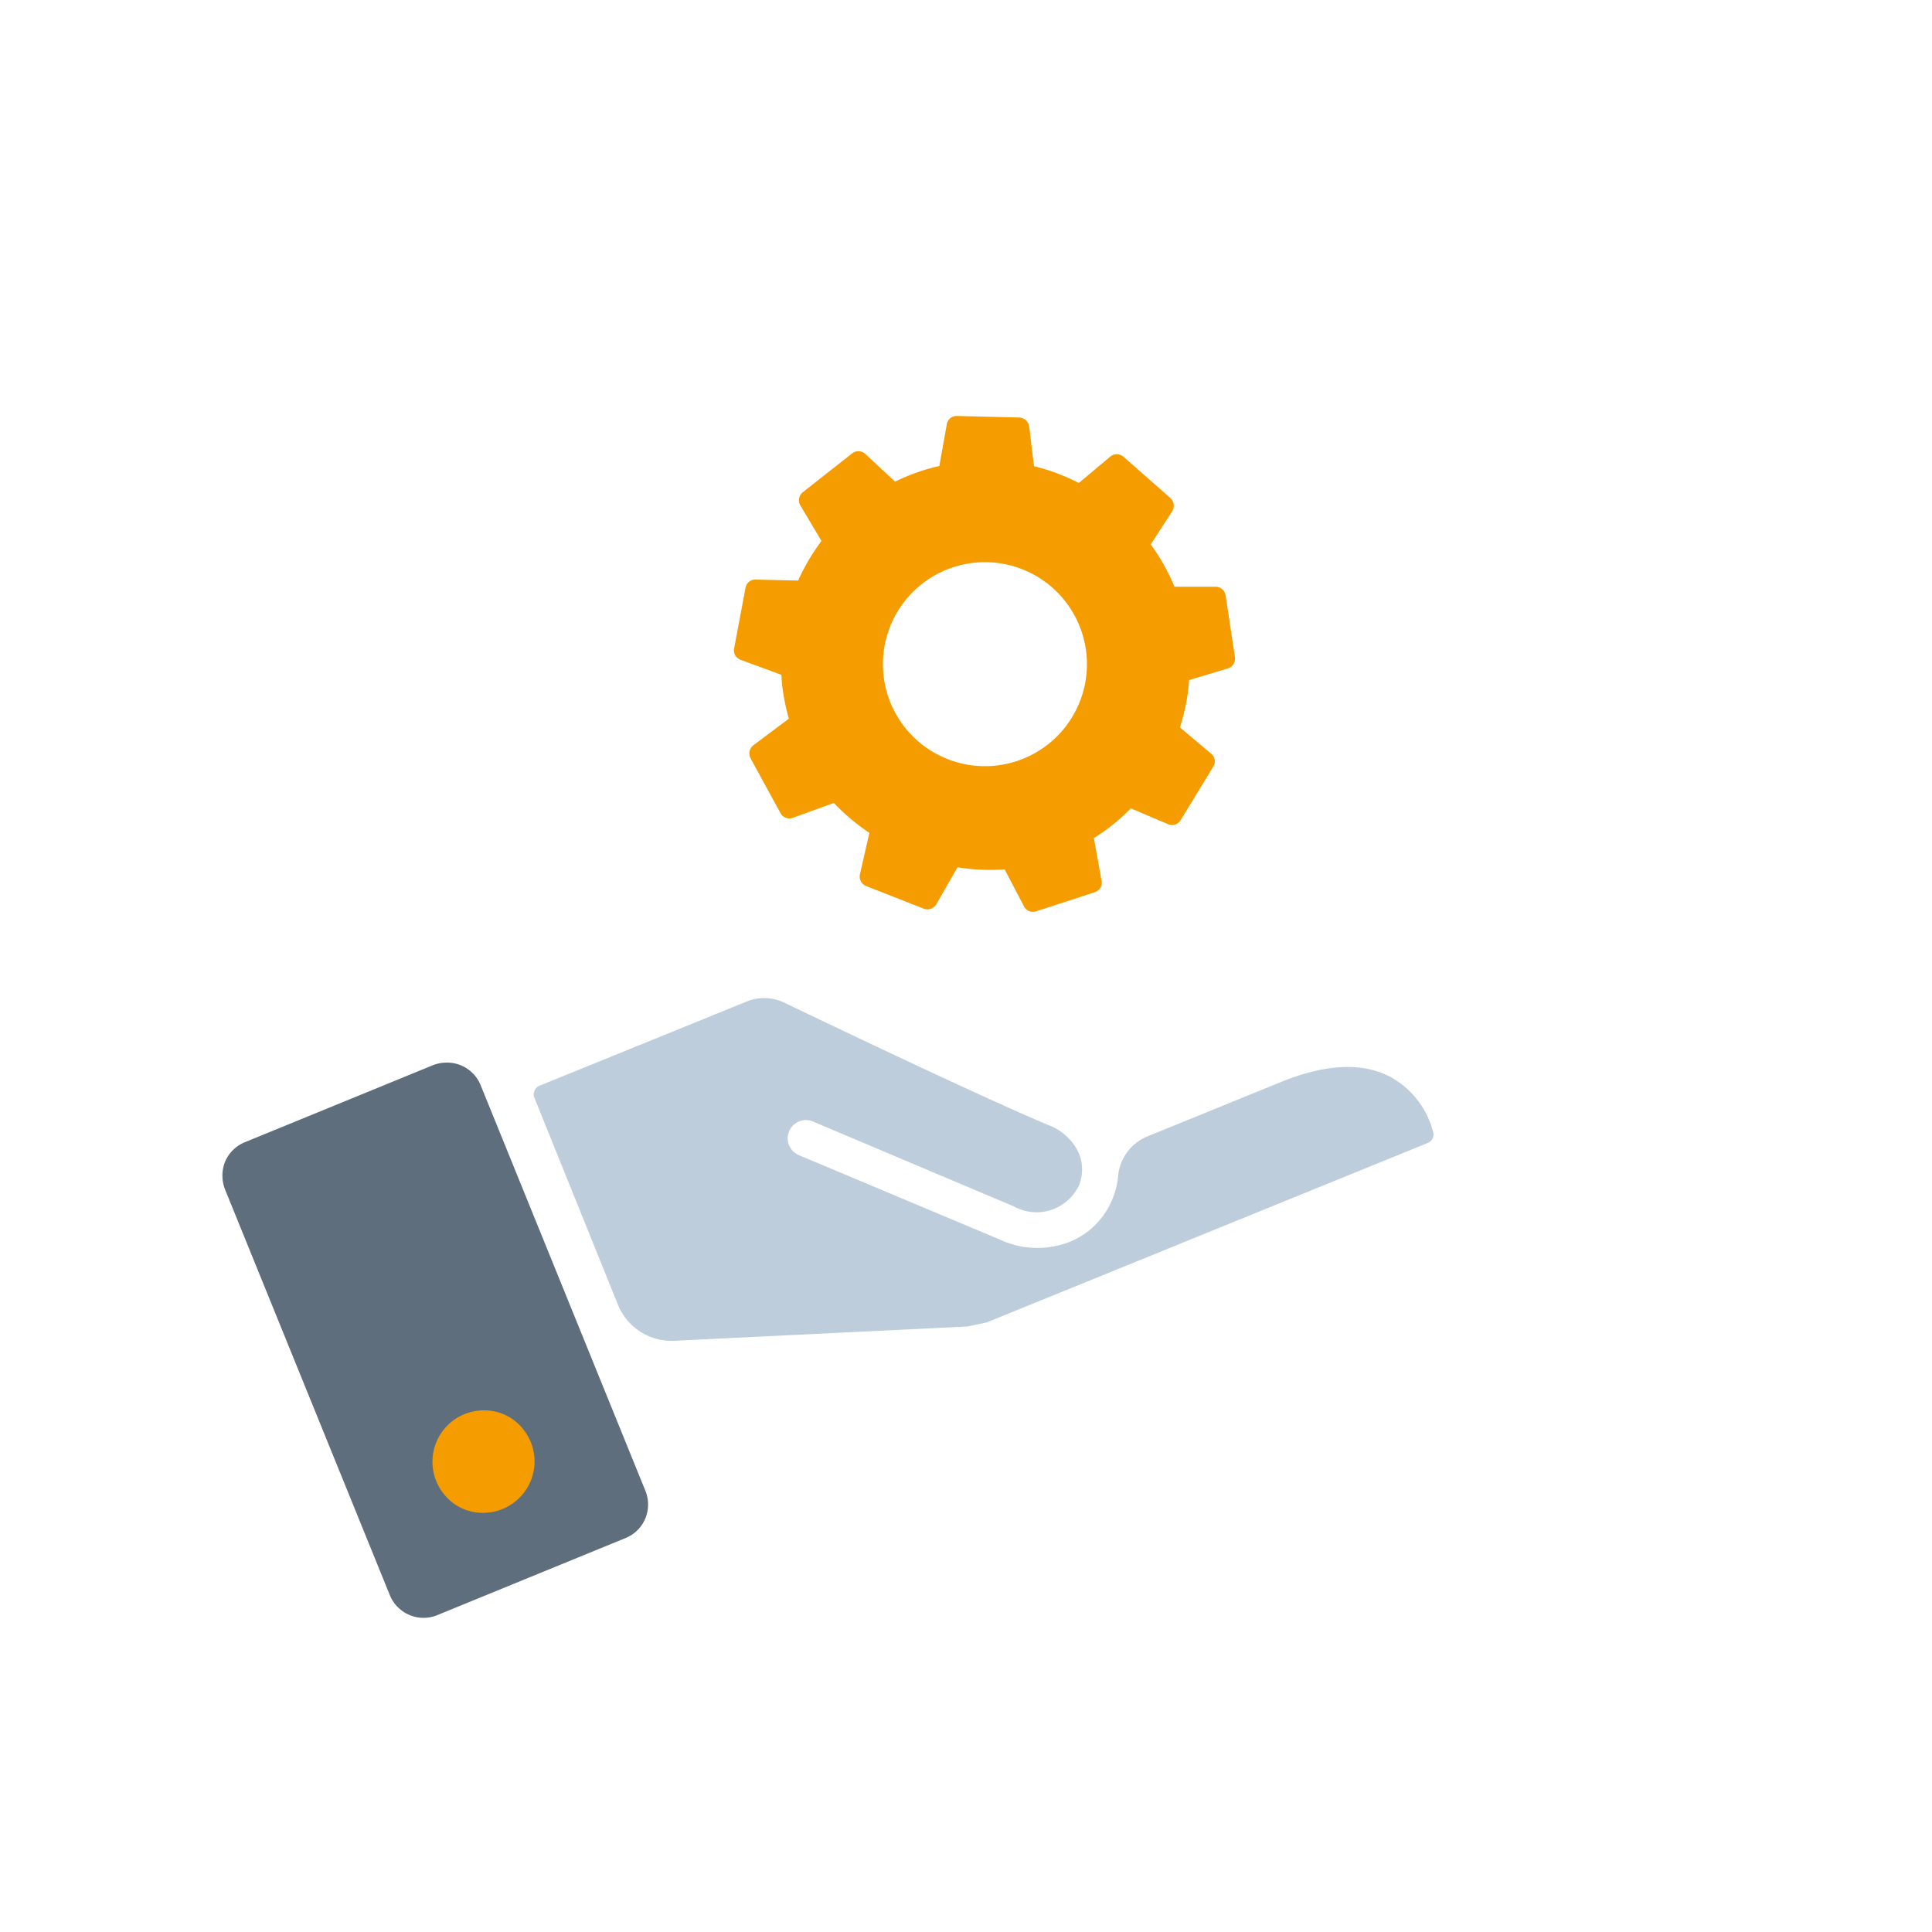
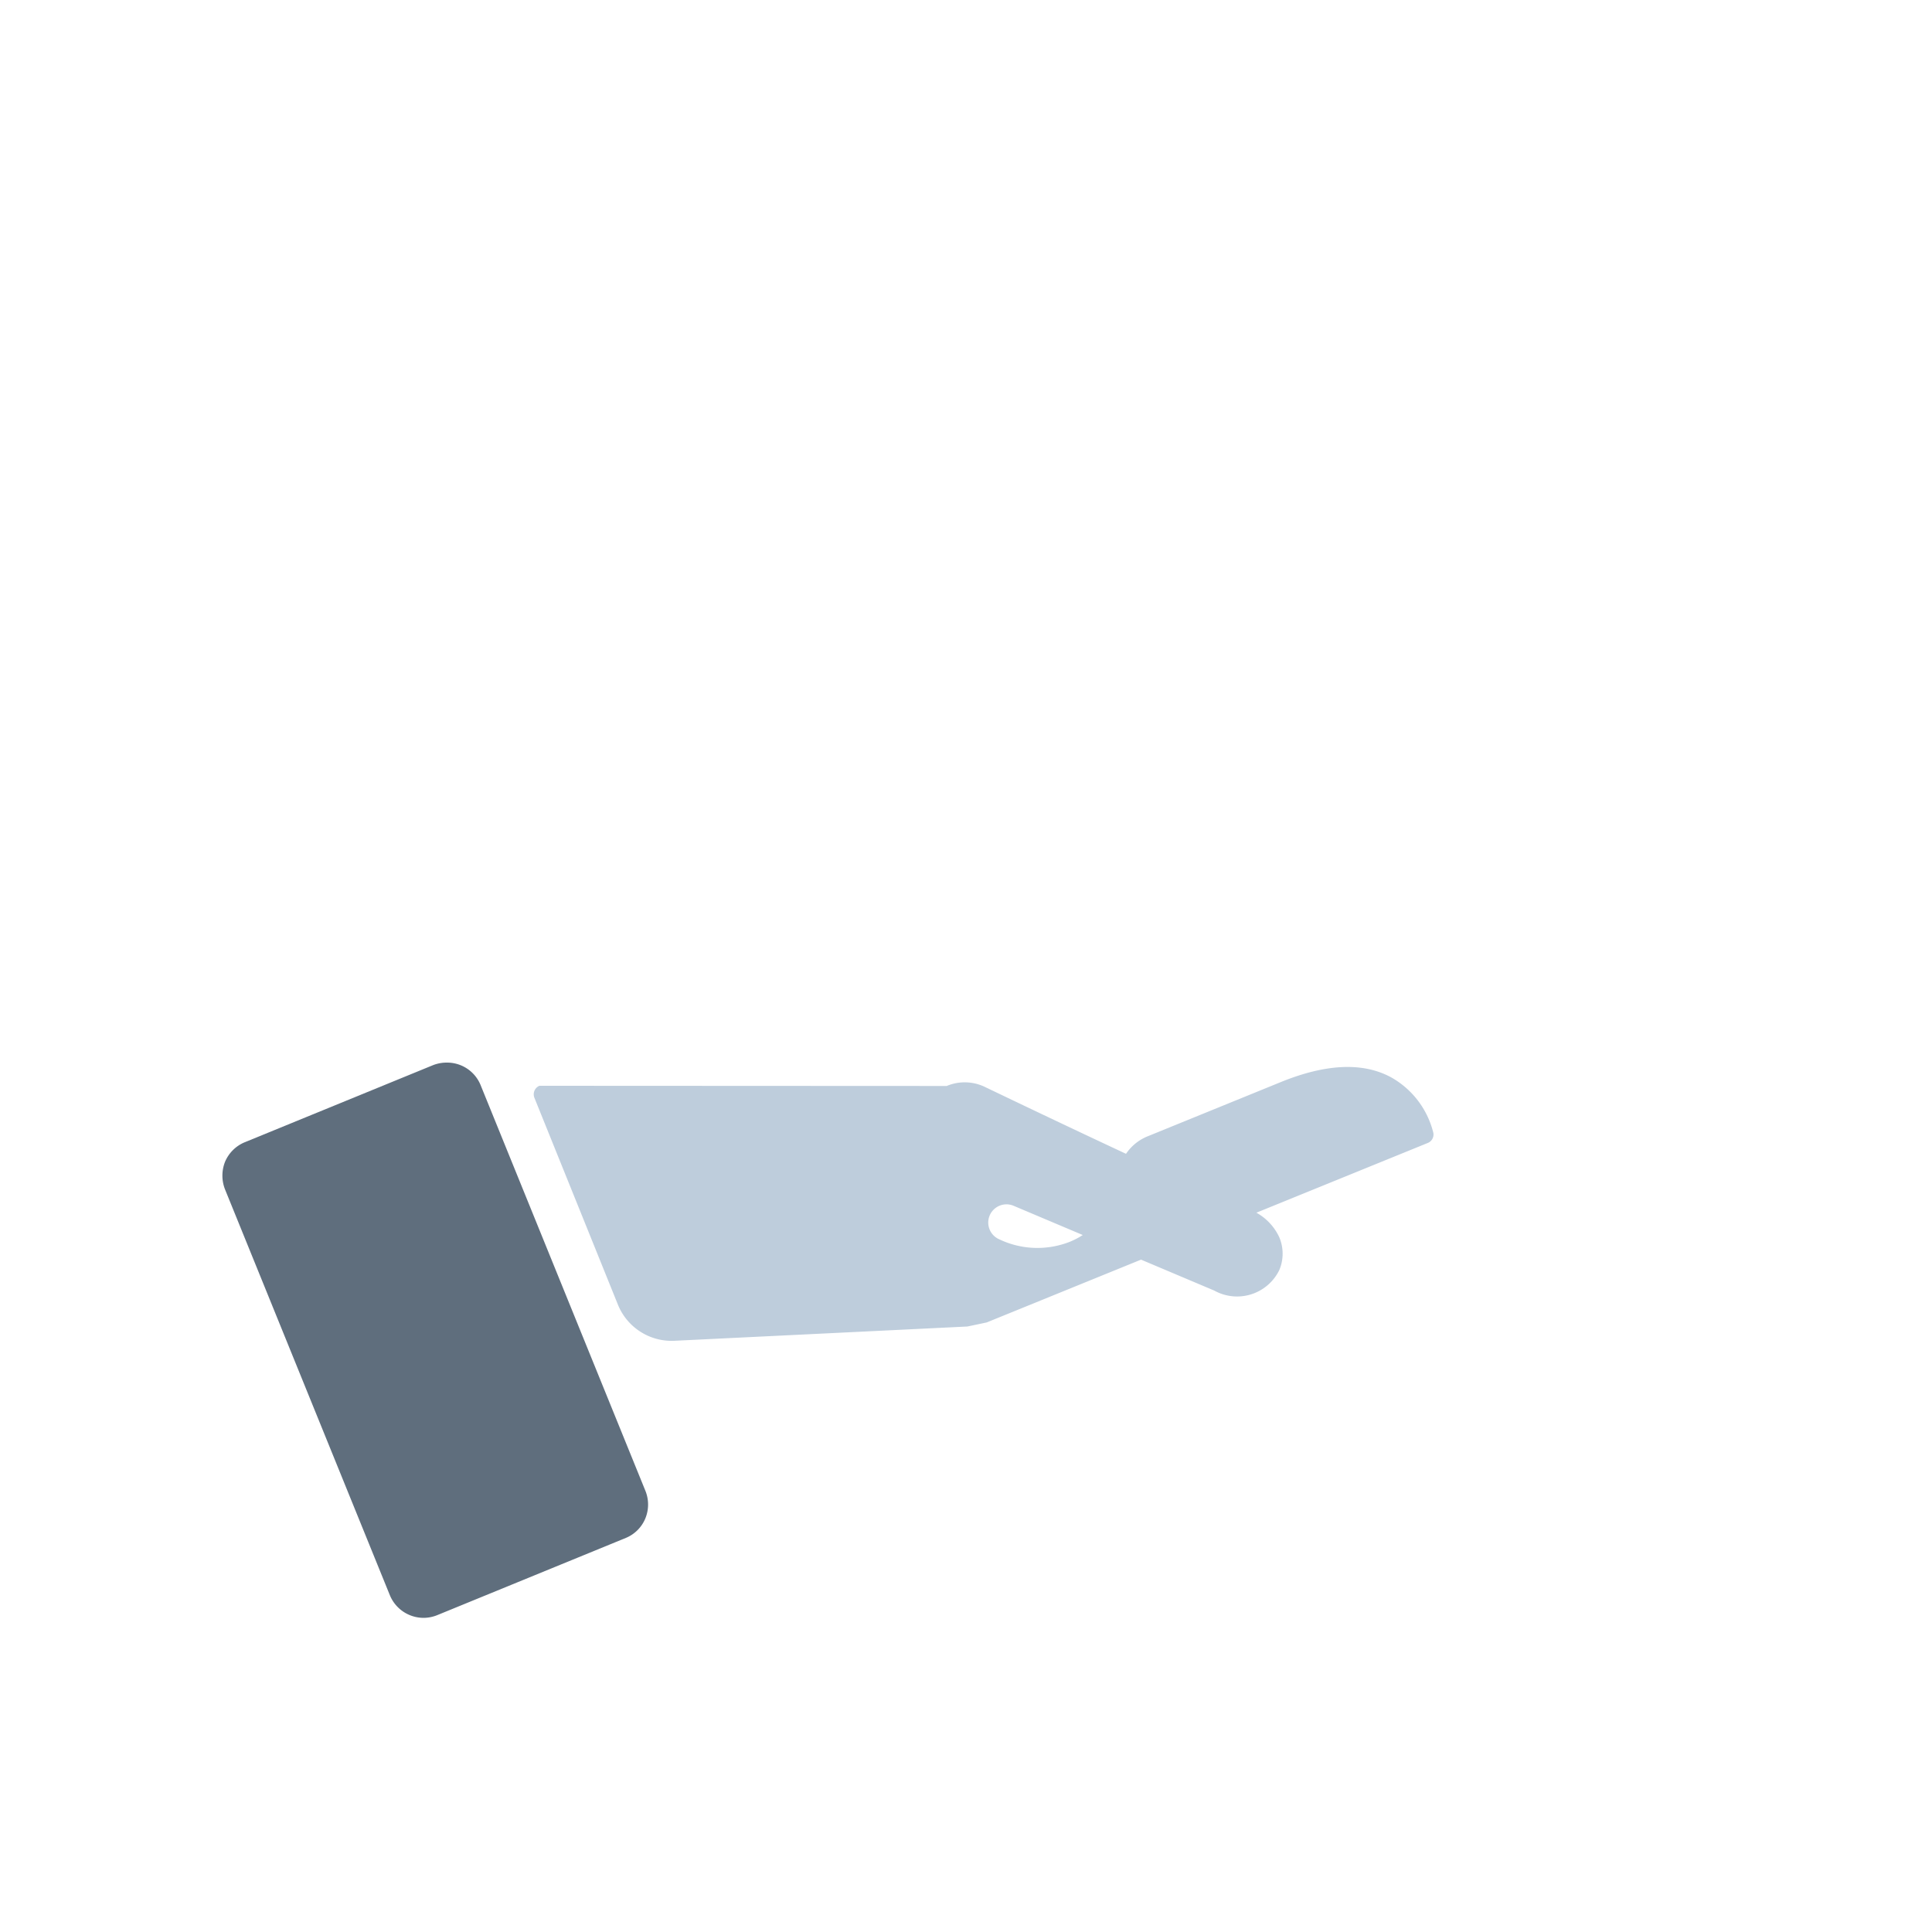
<svg xmlns="http://www.w3.org/2000/svg" id="Ebene_1" data-name="Ebene 1" viewBox="0 0 100 100" width="480" height="480">
  <defs>
    <style>.cls-1{fill:#5f6e7d;}.cls-2{fill:#f59c00;}.cls-3{fill:#becddc;}</style>
  </defs>
  <title>Zeichenfläche 47 Kopie</title>
  <path class="cls-1" d="M33.4,77.15l-8.53-21A1.87,1.87,0,0,0,23.13,55a1.94,1.94,0,0,0-.71.13l-9.77,4a1.89,1.89,0,0,0-1,1,1.94,1.94,0,0,0,0,1.44l8.53,21a1.89,1.89,0,0,0,1.74,1.17,1.91,1.91,0,0,0,.71-.14l9.77-4a1.86,1.86,0,0,0,1-1A1.89,1.89,0,0,0,33.4,77.15Z" />
-   <path class="cls-2" d="M27,73.88a2.66,2.66,0,0,1-1.86,4.42,2.55,2.55,0,0,1-2.09-.88A2.66,2.66,0,0,1,25,73,2.55,2.55,0,0,1,27,73.88Z" />
-   <path class="cls-3" d="M72,55.76c-1.46-.79-3.38-.7-5.71.25L59.44,58.8a2.46,2.46,0,0,0-1.56,2,3.94,3.94,0,0,1-.31,1.28,4,4,0,0,1-2.21,2.2,4.58,4.58,0,0,1-3.63-.13L41.35,59.79a.94.94,0,0,1,.73-1.74l10.39,4.39a2.43,2.43,0,0,0,3.37-1.07,2.18,2.18,0,0,0,0-1.68,2.8,2.8,0,0,0-1.61-1.47c-3.39-1.43-10.42-4.78-13.61-6.31a2.41,2.41,0,0,0-2-.06L27.92,56.2a.48.48,0,0,0-.26.62l0,0s0,0,0,0L32,67.57a3,3,0,0,0,2.88,1.83l15.19-.74,1-.21L73.9,59.16a.47.47,0,0,0,.29-.52A4.53,4.53,0,0,0,72,55.76Z" />
-   <path class="cls-2" d="M62.68,39l-1.61-1.35a10.13,10.13,0,0,0,.48-2.45l2-.6a.53.53,0,0,0,.37-.58l-.48-3.2a.53.53,0,0,0-.52-.45H60.79a10.25,10.25,0,0,0-1.23-2.19l1.11-1.71a.55.55,0,0,0-.09-.69l-2.43-2.14a.53.53,0,0,0-.69,0L55.84,25a10.63,10.63,0,0,0-2.32-.87l-.25-2.05a.54.54,0,0,0-.51-.47l-3.24-.08A.52.52,0,0,0,49,22l-.38,2.12a10.4,10.4,0,0,0-2.29.81l-1.56-1.45a.53.53,0,0,0-.68,0l-2.54,2a.53.53,0,0,0-.13.67L42.52,28a10.83,10.83,0,0,0-1.21,2.05L39.13,30a.51.51,0,0,0-.54.42L38,33.55a.52.52,0,0,0,.33.6l2.12.78c0,.35.05.7.1,1a11.07,11.07,0,0,0,.28,1.27L39,38.57a.54.54,0,0,0-.15.68l1.55,2.84a.52.52,0,0,0,.64.24l2.12-.77A10.87,10.87,0,0,0,45,43.11l-.49,2.14a.53.53,0,0,0,.32.61l3,1.18h0a.54.54,0,0,0,.63-.23l1.1-1.92A10.7,10.7,0,0,0,52,45l1,1.91a.52.52,0,0,0,.63.26l3.07-1A.53.53,0,0,0,57,45.5l-.38-2.12a10.15,10.15,0,0,0,1.91-1.54l1.93.82a.52.52,0,0,0,.65-.21l1.69-2.77A.52.52,0,0,0,62.68,39Zm-13.36.39a5.41,5.41,0,0,1-1.47-.76,5.28,5.28,0,1,1,1.47.76Z" />
+   <path class="cls-3" d="M72,55.76c-1.46-.79-3.38-.7-5.71.25L59.44,58.8a2.46,2.46,0,0,0-1.56,2,3.94,3.94,0,0,1-.31,1.28,4,4,0,0,1-2.21,2.2,4.58,4.58,0,0,1-3.63-.13a.94.94,0,0,1,.73-1.74l10.39,4.39a2.43,2.43,0,0,0,3.37-1.07,2.18,2.18,0,0,0,0-1.68,2.8,2.8,0,0,0-1.61-1.47c-3.39-1.43-10.42-4.78-13.61-6.31a2.41,2.41,0,0,0-2-.06L27.92,56.2a.48.48,0,0,0-.26.62l0,0s0,0,0,0L32,67.57a3,3,0,0,0,2.88,1.83l15.19-.74,1-.21L73.9,59.16a.47.47,0,0,0,.29-.52A4.53,4.53,0,0,0,72,55.76Z" />
</svg>